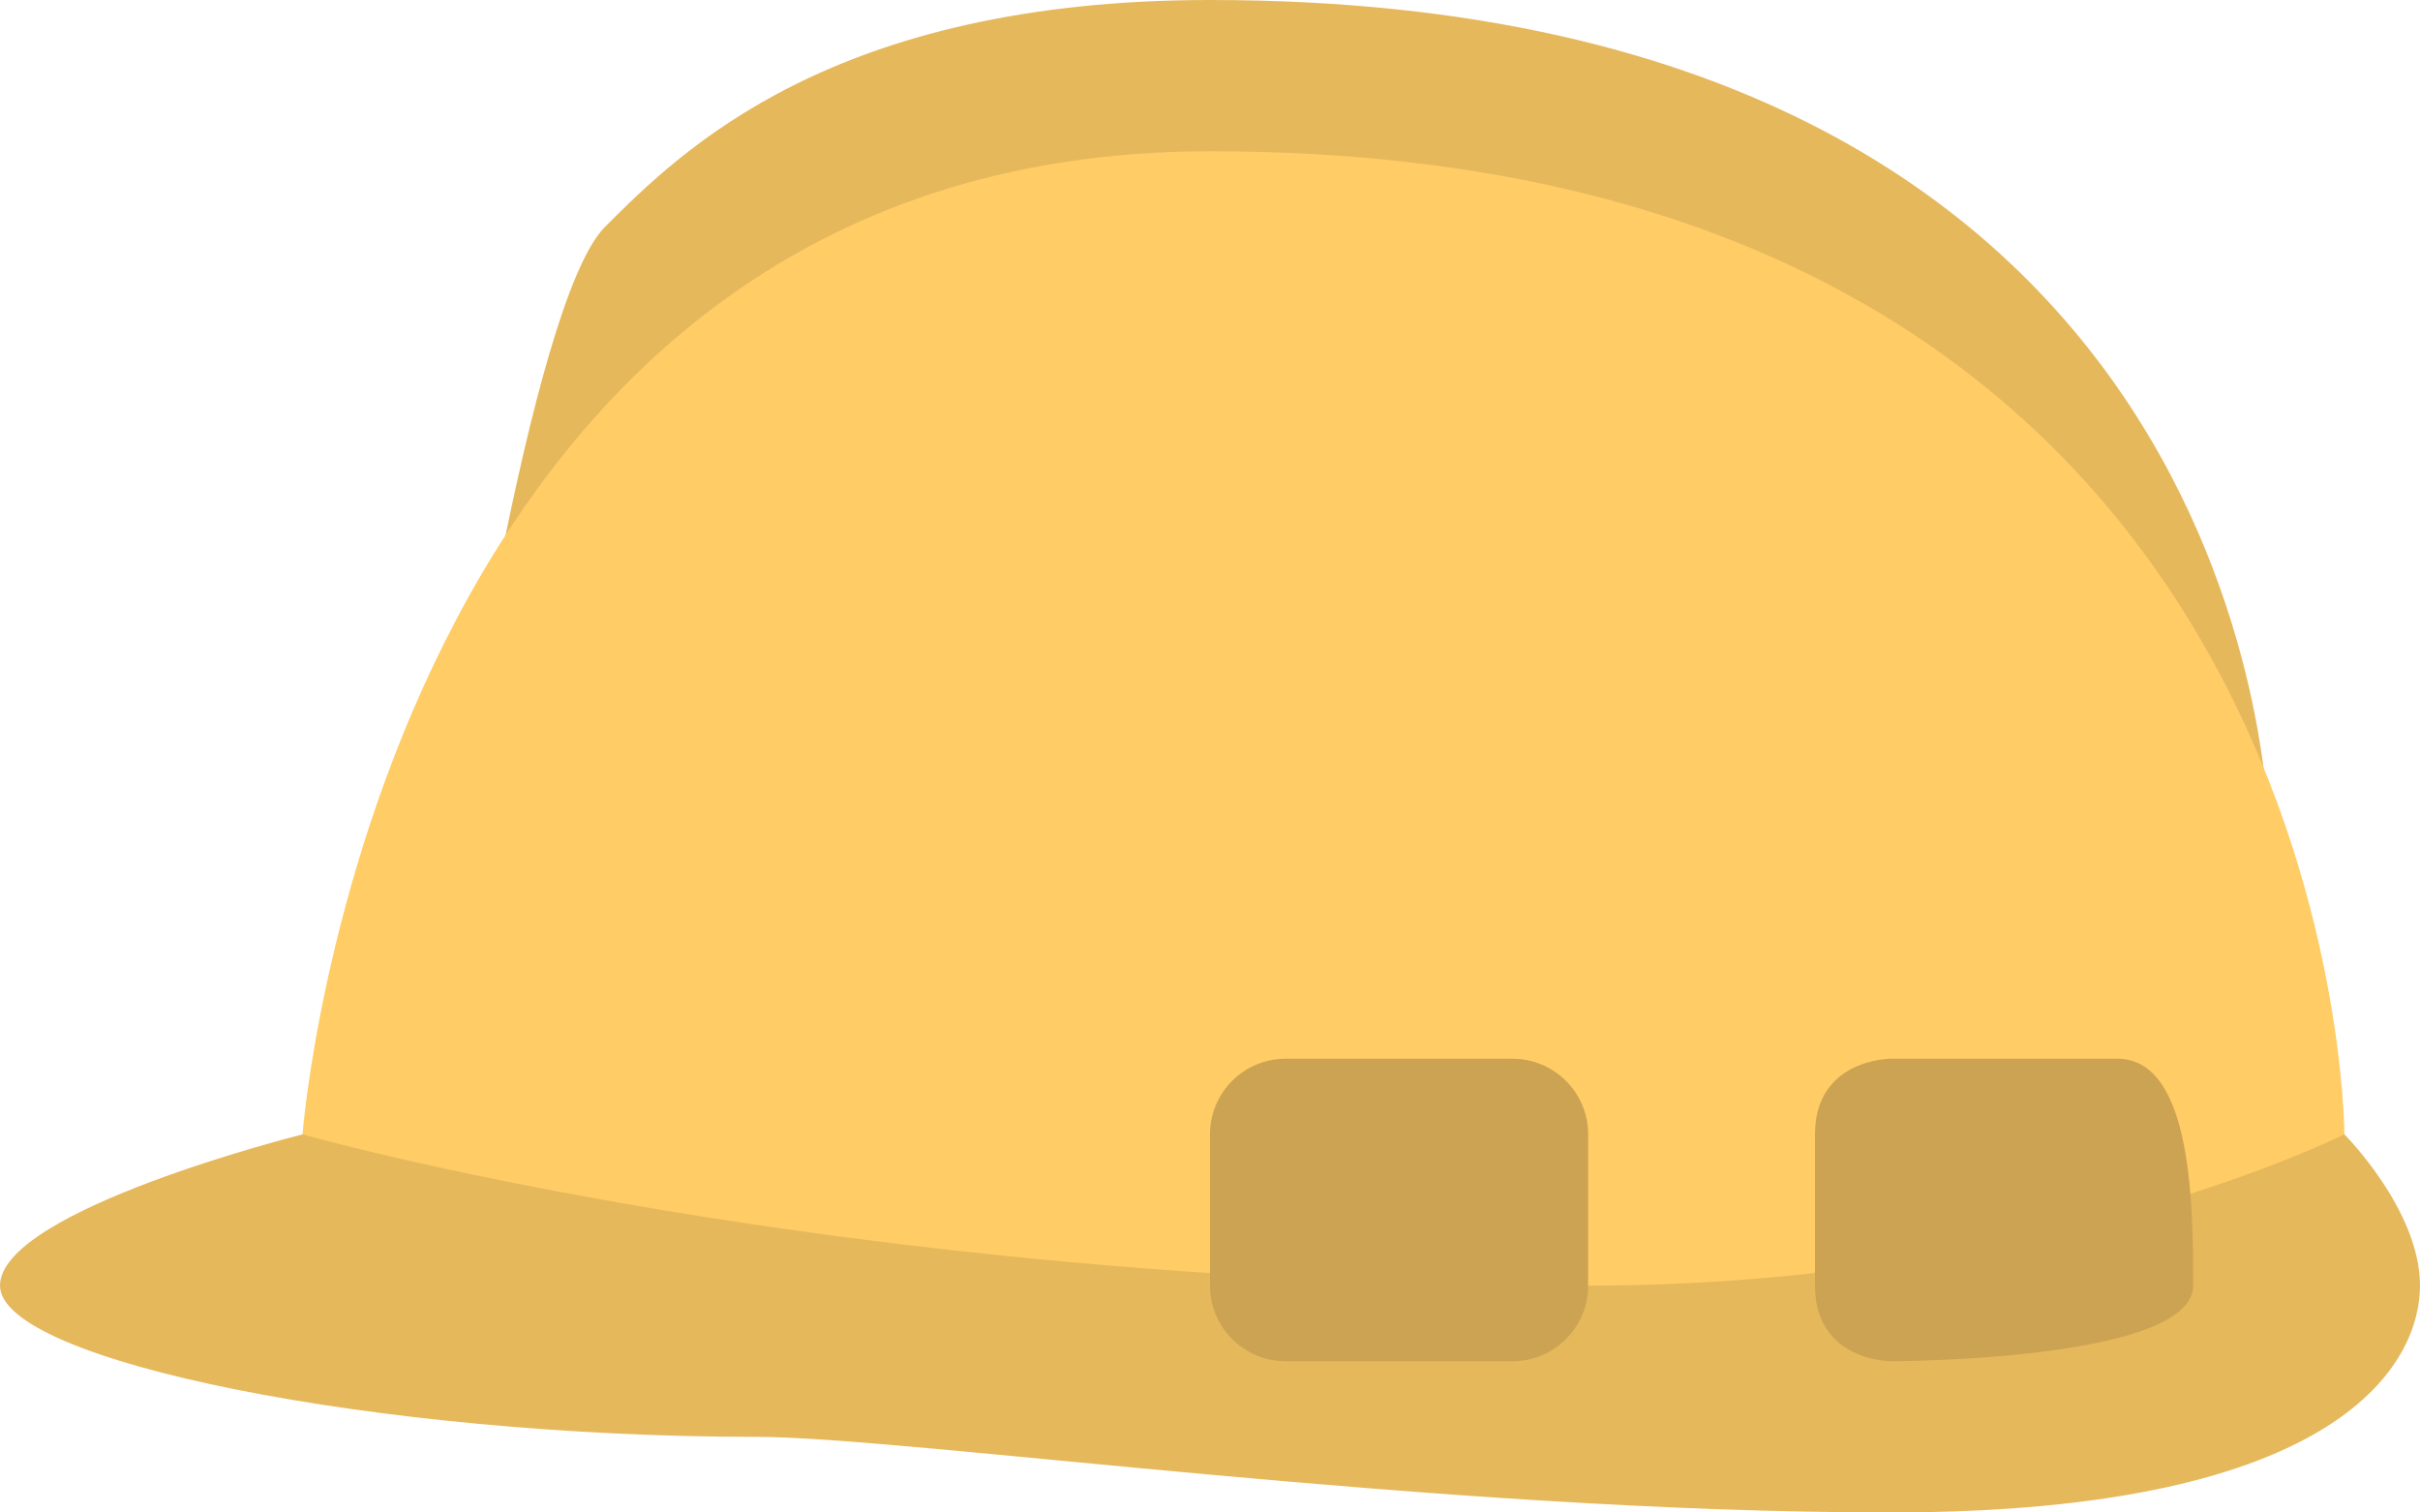
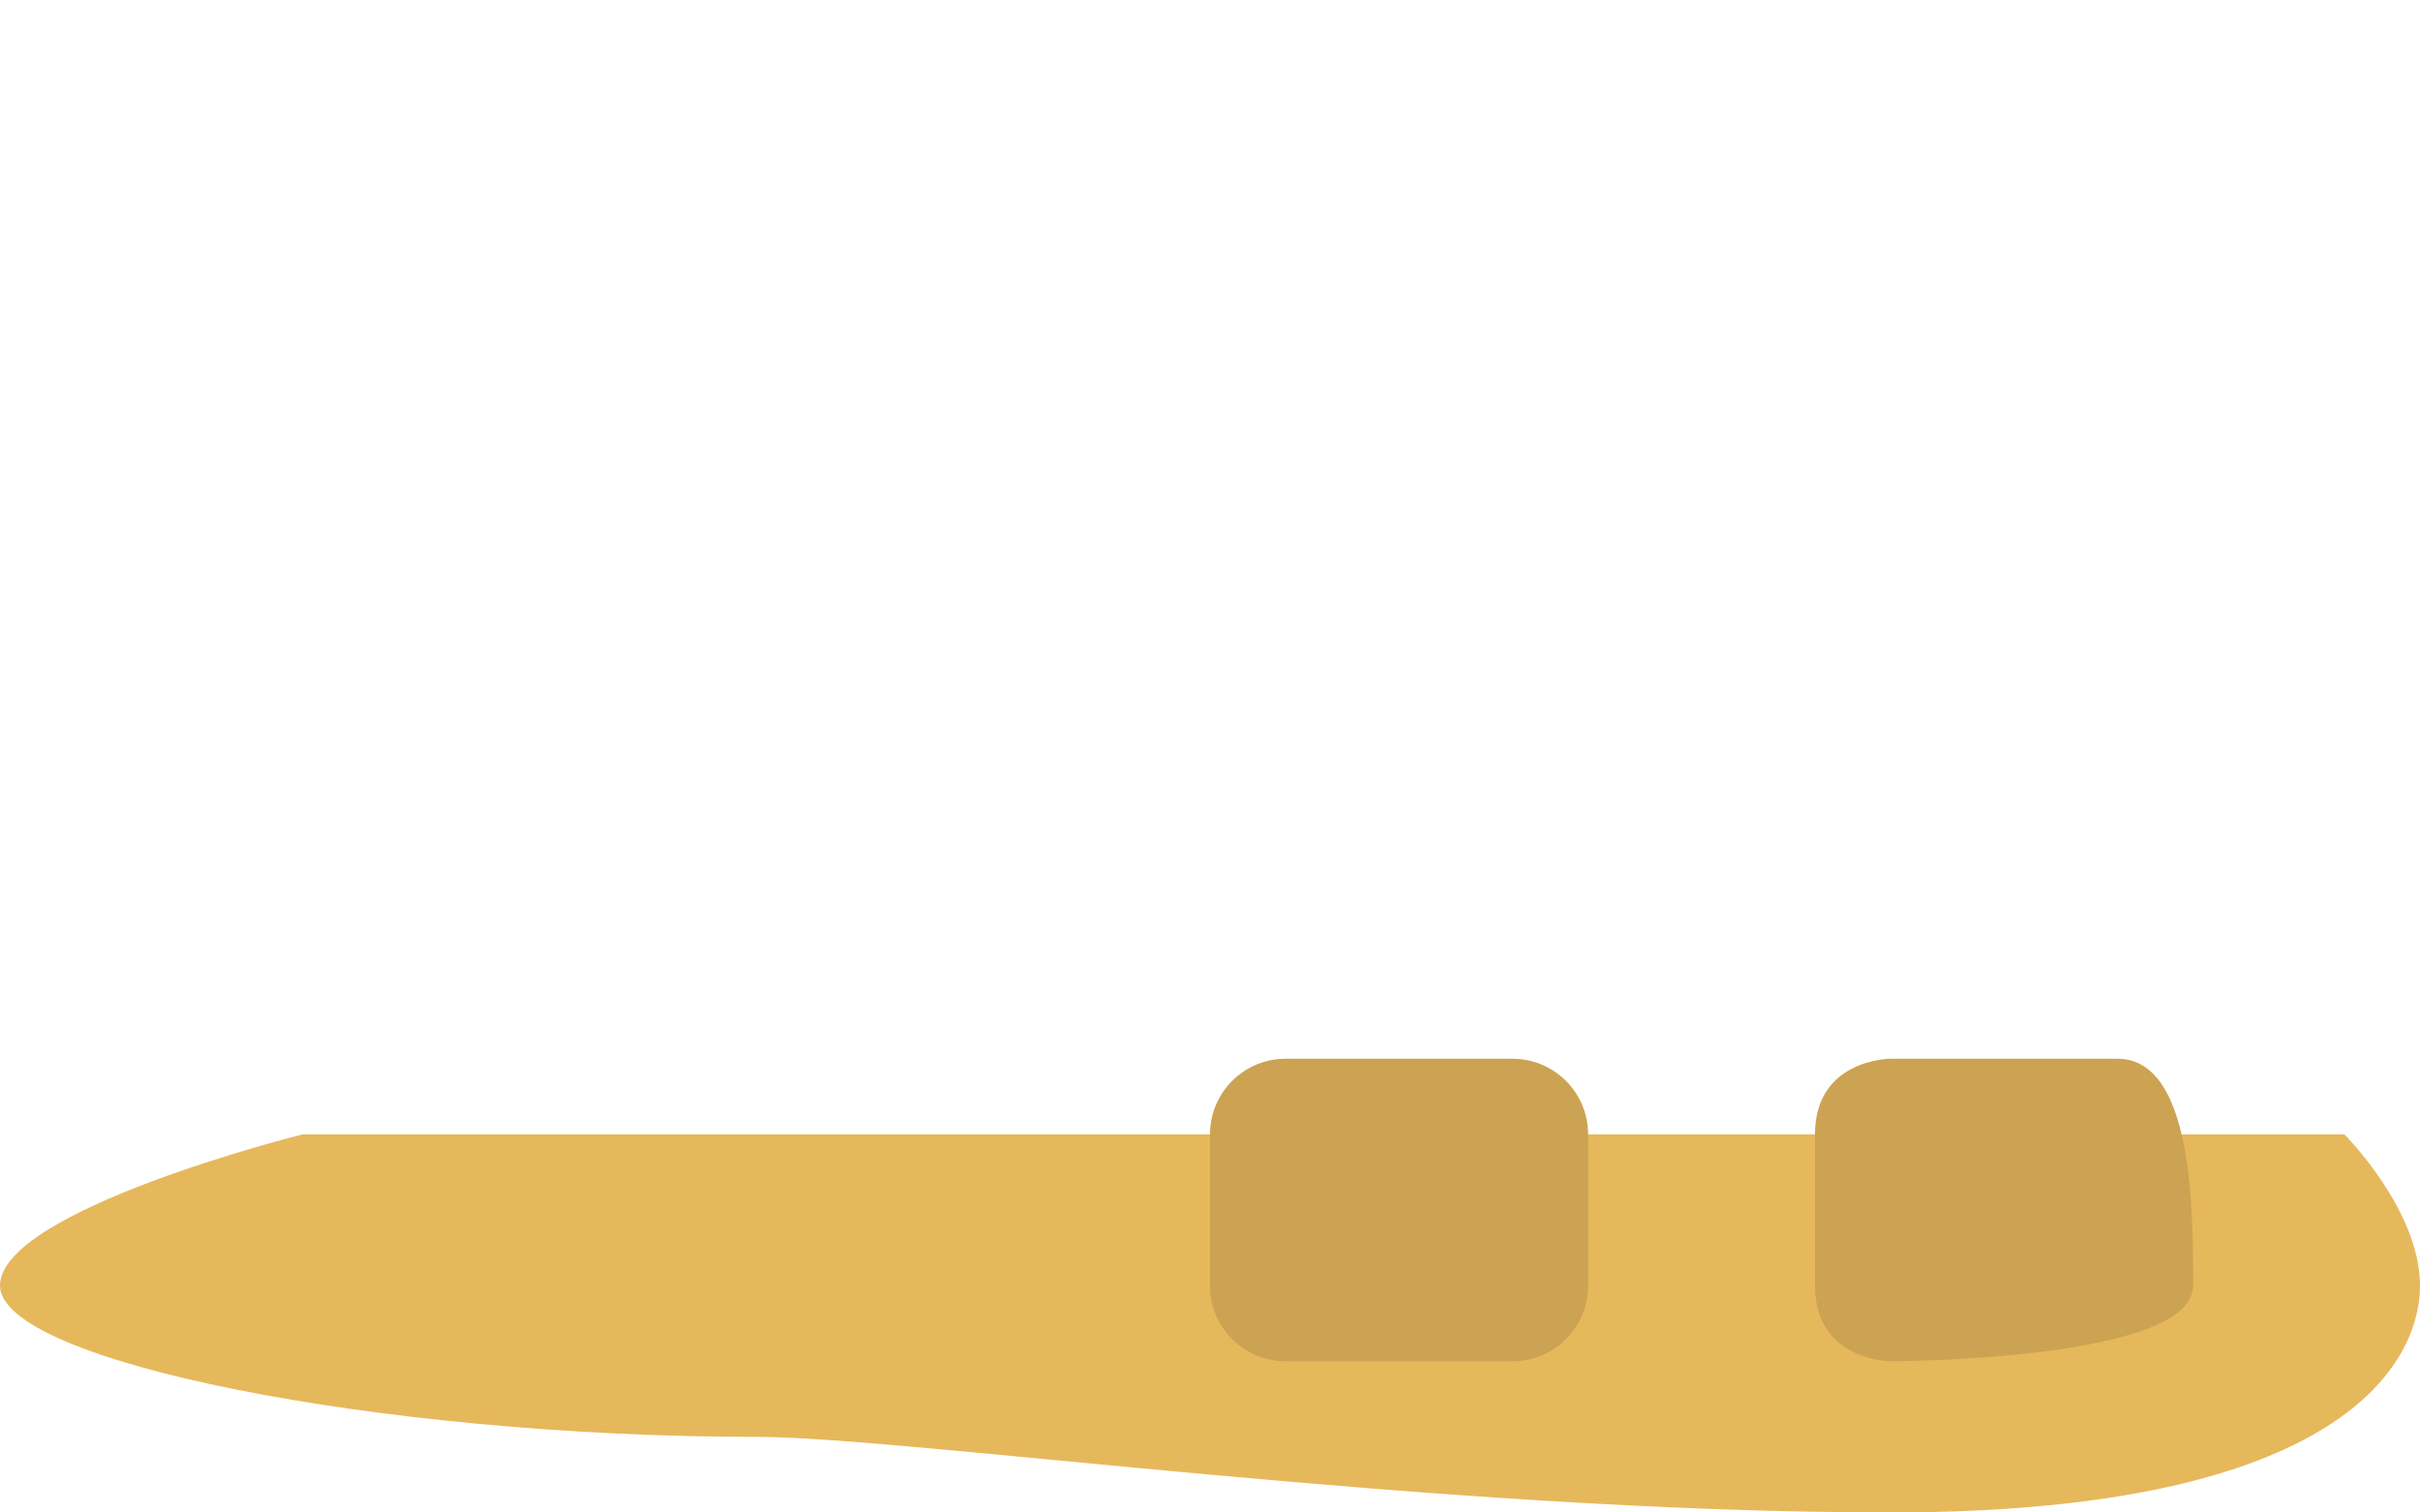
<svg xmlns="http://www.w3.org/2000/svg" version="1.1" viewBox="0 0 64 39.999">
  <g fill="#E6B85C">
-     <path d="M32,0c-10,0 -14,4 -16,6c-2,2 -4,16 -4,16h48c0,0 0,-22 -28,-22Z" />
    <path d="M62,30h-54c0,0 -8,2 -8,4c0,2 10,4 20,4c4,0 18,1.999 30,1.999c12,0 14,-3.999 14,-5.999c0,-2 -2,-4 -2,-4Z" />
  </g>
-   <path fill="#FC6" d="M32,4c-22,0 -24,26 -24,26c0,0 14,4 34,4c12.041,0 20,-4 20,-4c0,0 0,-26 -30,-26Z" />
  <path d="M40,28h-6c-1.104,0 -2,0.895 -2,2v4c0,1.104 0.896,2 2,2h6c1.104,0 2,-0.896 2,-2v-4c0,-1.105 -0.896,-2 -2,-2Zm16,0h-6c0,0 -2,0 -2,2v4c0,2 2,2 2,2c0,0 8,0 8,-2c0,-2 0,-6 -2,-6Z" fill="#CCA352" fill-rule="evenodd" />
</svg>